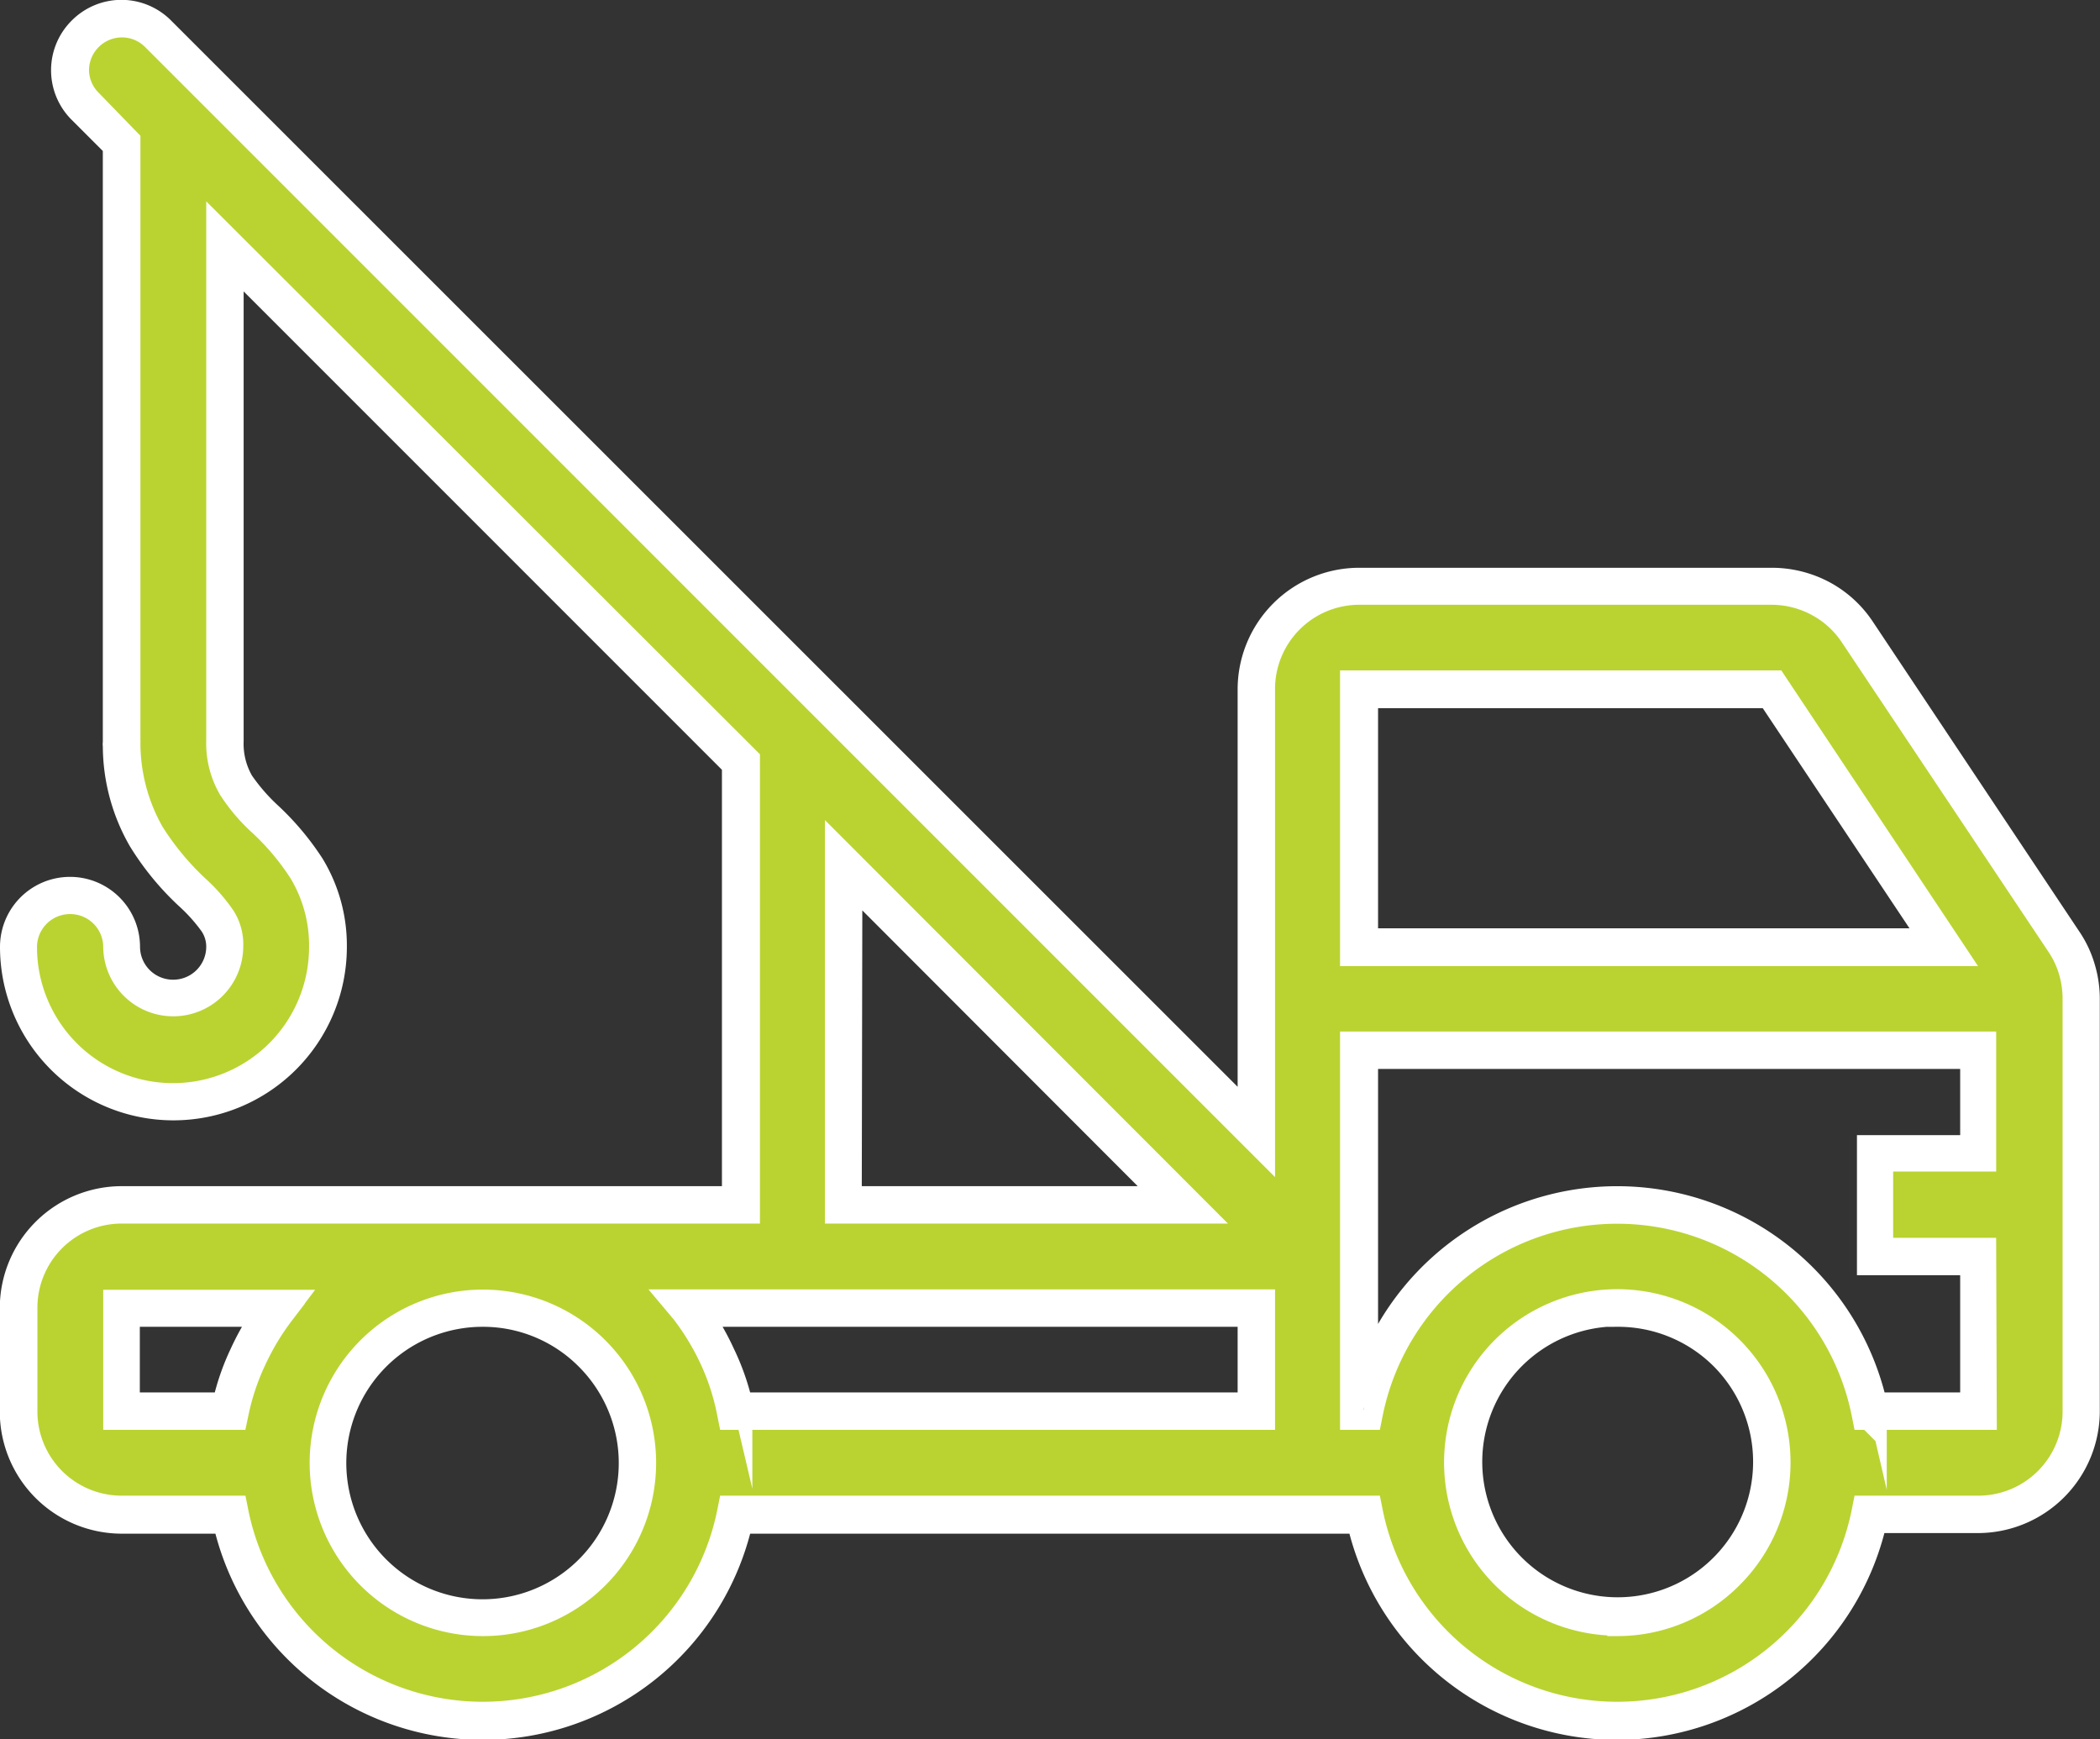
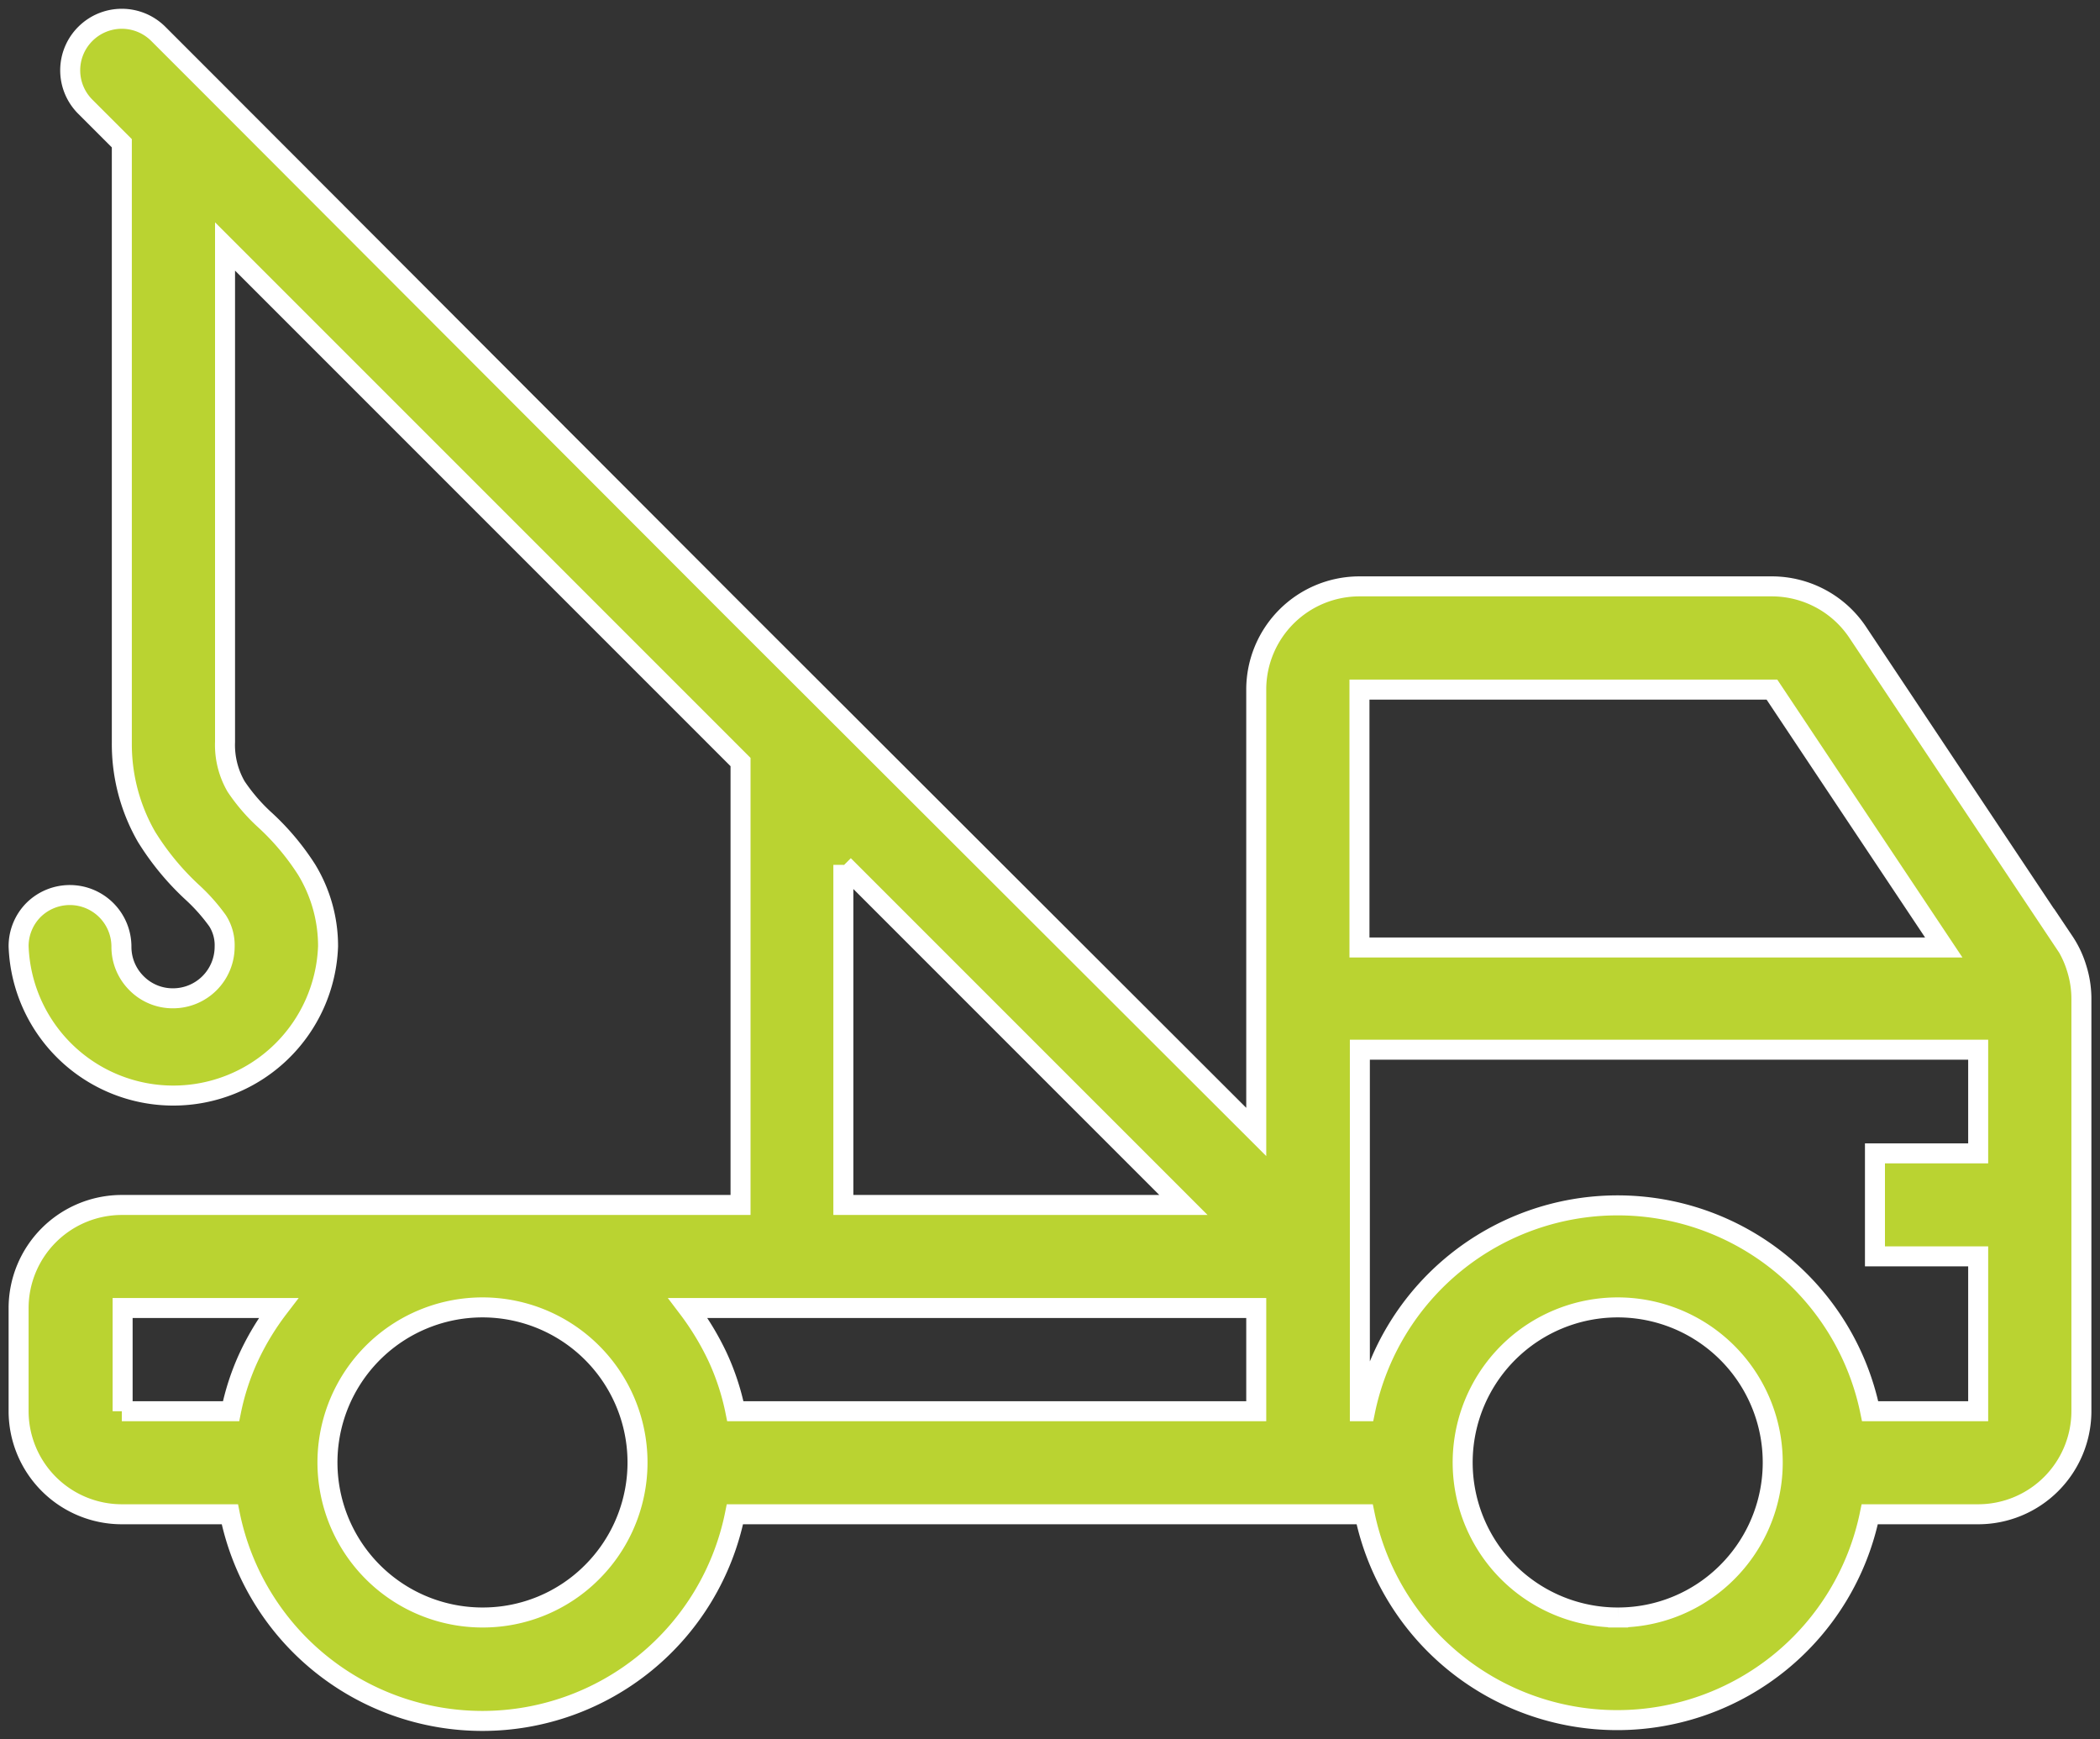
<svg xmlns="http://www.w3.org/2000/svg" id="Layer_1" data-name="Layer 1" viewBox="0 0 104.98 86.94">
  <rect x="0" y="0" width="104.98" height="86.94" fill="#333333" stroke="none" />
  <defs>
    <style>.cls-1{fill:#bad331;stroke:#fff;stroke-miterlimit:10;}</style>
  </defs>
  <title>Free-Pickup</title>
-   <path class="cls-1" d="M111.4,69.18h-5.16v5.15h5.16v7.74H106a12.89,12.89,0,0,0-25.25,0h-.26V64H111.4v5.16Zm-18,23.2a7.75,7.75,0,1,1,5.46-2.27,7.71,7.71,0,0,1-5.46,2.27ZM49.27,82.07a12.22,12.22,0,0,0-.9-2.74,13.82,13.82,0,0,0-1.47-2.42H75.31v5.16h-26ZM36.64,92.38a7.75,7.75,0,1,1,5.47-2.27,7.7,7.7,0,0,1-5.47,2.27Zm-18-10.31V76.91h7.79a13.24,13.24,0,0,0-1.47,2.42,12.22,12.22,0,0,0-.9,2.74H18.6ZM54.69,54.78l8.49,8.49,8.49,8.49h-17v-17ZM80.47,46h20.62l4.29,6.44,4.3,6.45H80.47V46Zm35.22,12.61-5.16-7.74-5.15-7.73a5.16,5.16,0,0,0-4.29-2.3H80.47A5.16,5.16,0,0,0,75.31,46V68.11L49.16,42,23,15.8h0l-1.29-1.29-1.29-1.29a2.58,2.58,0,0,0-3.64,0,2.57,2.57,0,0,0,0,3.65l.91.91.91.91v30s0,0,0,0,0,0,0,0a9.3,9.3,0,0,0,1.23,4.66,13.32,13.32,0,0,0,2.29,2.78,9.2,9.2,0,0,1,1.27,1.43,2.27,2.27,0,0,1,.35,1.3,2.58,2.58,0,0,1-2.58,2.57,2.54,2.54,0,0,1-1.82-.75,2.56,2.56,0,0,1-.76-1.82A2.58,2.58,0,0,0,14.2,57a2.57,2.57,0,0,0-.76,1.83,7.74,7.74,0,0,0,15.47,0A7.35,7.35,0,0,0,27.84,55a12.5,12.5,0,0,0-2.06-2.46,9.17,9.17,0,0,1-1.47-1.7,4.15,4.15,0,0,1-.55-2.23V23.85L36.64,36.73,49.53,49.62V71.76H18.6a5.16,5.16,0,0,0-5.16,5.15v5.16a5.16,5.16,0,0,0,5.16,5.15H24a12.88,12.88,0,0,0,25.25,0H80.73a12.89,12.89,0,0,0,25.25,0h5.42a5.16,5.16,0,0,0,5.16-5.15V61.45a5.05,5.05,0,0,0-.23-1.5,5,5,0,0,0-.64-1.36Z" transform="translate(-12.51 -11.53)" />
-   <path class="cls-1" d="M93.36,98a13.34,13.34,0,0,1-13-10.31H49.62a13.32,13.32,0,0,1-25.95,0H18.6A5.6,5.6,0,0,1,13,82.07V76.91a5.6,5.6,0,0,1,5.59-5.59H49.1V49.8L24.19,24.89V48.56a3.72,3.72,0,0,0,.49,2,9.52,9.52,0,0,0,1.39,1.6,13.55,13.55,0,0,1,2.14,2.55,7.85,7.85,0,0,1,1.14,4.15,8.17,8.17,0,0,1-16.34,0,3,3,0,1,1,6,0A2.15,2.15,0,0,0,21.18,61a2.15,2.15,0,0,0,2.14-2.14A1.88,1.88,0,0,0,23,57.8a8.52,8.52,0,0,0-1.21-1.35,13.78,13.78,0,0,1-2.36-2.88,9.59,9.59,0,0,1-1.28-4.77.34.34,0,0,1,0-.14V18.87l-1.7-1.7a3,3,0,0,1,0-4.26,3,3,0,0,1,4.26,0L74.88,67.06V46a5.58,5.58,0,0,1,5.59-5.59h20.62a5.64,5.64,0,0,1,2.64.66,5.52,5.52,0,0,1,2,1.83l10.31,15.47a5.29,5.29,0,0,1,.7,1.48,5.53,5.53,0,0,1,.24,1.62V82.07a5.6,5.6,0,0,1-5.59,5.59h-5.07A13.34,13.34,0,0,1,93.36,98ZM48.92,86.79H81.08l.07.35a12.46,12.46,0,0,0,24.41,0l.07-.35h5.77a4.71,4.71,0,0,0,4.72-4.72V61.45a4.83,4.83,0,0,0-.2-1.37,4.63,4.63,0,0,0-.59-1.25h0L105,43.36a4.65,4.65,0,0,0-1.7-1.54,4.73,4.73,0,0,0-2.23-.56H80.47A4.71,4.71,0,0,0,75.75,46V69.16L20.12,13.53a2.13,2.13,0,0,0-1.52-.63A2.15,2.15,0,0,0,16.46,15a2.12,2.12,0,0,0,.63,1.52l1.94,2V48.57a.29.29,0,0,1,0,.09v0a9,9,0,0,0,1.17,4.44,13.58,13.58,0,0,0,2.23,2.7,8.69,8.69,0,0,1,1.32,1.5,2.63,2.63,0,0,1,.42,1.53,3,3,0,1,1-6,0A2.15,2.15,0,0,0,16,56.72a2.15,2.15,0,0,0-2.14,2.15,7.3,7.3,0,0,0,14.6,0,7,7,0,0,0-1-3.7,12.44,12.44,0,0,0-2-2.38A9.08,9.08,0,0,1,23.94,51a4.58,4.58,0,0,1-.62-2.45V22.8L50,49.44V72.19H18.6a4.71,4.71,0,0,0-4.72,4.72v5.16a4.71,4.71,0,0,0,4.72,4.72h5.77l.07.35a12.46,12.46,0,0,0,24.41,0Zm44.44,6a8.16,8.16,0,1,1,5.77-2.39A8.11,8.11,0,0,1,93.36,92.81Zm0-15.46a7.27,7.27,0,1,0,5.16,2.13A7.26,7.26,0,0,0,93.36,77.35ZM36.64,92.81a8.16,8.16,0,1,1,5.78-2.39A8.14,8.14,0,0,1,36.64,92.81Zm0-15.46a7.31,7.31,0,1,0,5.16,2.14A7.24,7.24,0,0,0,36.64,77.35Zm75.19,5.15h-6.2l-.07-.35a12.46,12.46,0,0,0-24.41,0l-.07.35H80V63.59h31.8v6h-5.15V73.9h5.15Zm-5.5-.87H111V74.77h-5.16v-6H111V64.46H80.9V79.92a13.32,13.32,0,0,1,25.43,1.71Zm-30.58.87H48.92l-.07-.35A11.62,11.62,0,0,0,48,79.52a12.46,12.46,0,0,0-1.42-2.35L46,76.48H75.75Zm-26.13-.87H74.88V77.35H47.74a13.39,13.39,0,0,1,1,1.8A12,12,0,0,1,49.62,81.63Zm-25.25.87h-6.2v-6h9.09l-.52.69a12.46,12.46,0,0,0-1.42,2.35,11.62,11.62,0,0,0-.88,2.63ZM19,81.63h4.64a12,12,0,0,1,.86-2.48,13.39,13.39,0,0,1,1-1.8H19Zm53.69-9.44H54.25V53.73Zm-17.6-.87h15.5L55.12,55.83Zm55.37-12H80V45.54h21.29ZM80.9,58.43h28l-8-12h-20Z" transform="translate(-12.51 -11.53)" />
+   <path class="cls-1" d="M111.4,69.18h-5.16v5.15h5.16v7.74H106a12.89,12.89,0,0,0-25.25,0h-.26V64H111.4v5.16Zm-18,23.2a7.75,7.75,0,1,1,5.46-2.27,7.71,7.71,0,0,1-5.46,2.27ZM49.27,82.07a12.22,12.22,0,0,0-.9-2.74,13.82,13.82,0,0,0-1.47-2.42H75.31v5.16h-26ZM36.64,92.38a7.75,7.75,0,1,1,5.47-2.27,7.7,7.7,0,0,1-5.47,2.27Zm-18-10.31V76.91h7.79a13.24,13.24,0,0,0-1.47,2.42,12.22,12.22,0,0,0-.9,2.74H18.6ZM54.69,54.78l8.49,8.49,8.49,8.49h-17v-17M80.47,46h20.62l4.29,6.44,4.3,6.45H80.47V46Zm35.22,12.61-5.16-7.74-5.15-7.73a5.16,5.16,0,0,0-4.29-2.3H80.47A5.16,5.16,0,0,0,75.31,46V68.11L49.16,42,23,15.8h0l-1.29-1.29-1.29-1.29a2.58,2.58,0,0,0-3.64,0,2.57,2.57,0,0,0,0,3.65l.91.91.91.91v30s0,0,0,0,0,0,0,0a9.3,9.3,0,0,0,1.23,4.66,13.32,13.32,0,0,0,2.29,2.78,9.2,9.2,0,0,1,1.27,1.43,2.27,2.27,0,0,1,.35,1.3,2.58,2.58,0,0,1-2.58,2.57,2.54,2.54,0,0,1-1.82-.75,2.56,2.56,0,0,1-.76-1.82A2.58,2.58,0,0,0,14.2,57a2.57,2.57,0,0,0-.76,1.83,7.74,7.74,0,0,0,15.47,0A7.35,7.35,0,0,0,27.84,55a12.5,12.5,0,0,0-2.06-2.46,9.17,9.17,0,0,1-1.47-1.7,4.15,4.15,0,0,1-.55-2.23V23.85L36.64,36.73,49.53,49.62V71.76H18.6a5.16,5.16,0,0,0-5.16,5.15v5.16a5.16,5.16,0,0,0,5.16,5.15H24a12.88,12.88,0,0,0,25.25,0H80.73a12.89,12.89,0,0,0,25.25,0h5.42a5.16,5.16,0,0,0,5.16-5.15V61.45a5.05,5.05,0,0,0-.23-1.5,5,5,0,0,0-.64-1.36Z" transform="translate(-12.51 -11.53)" />
</svg>